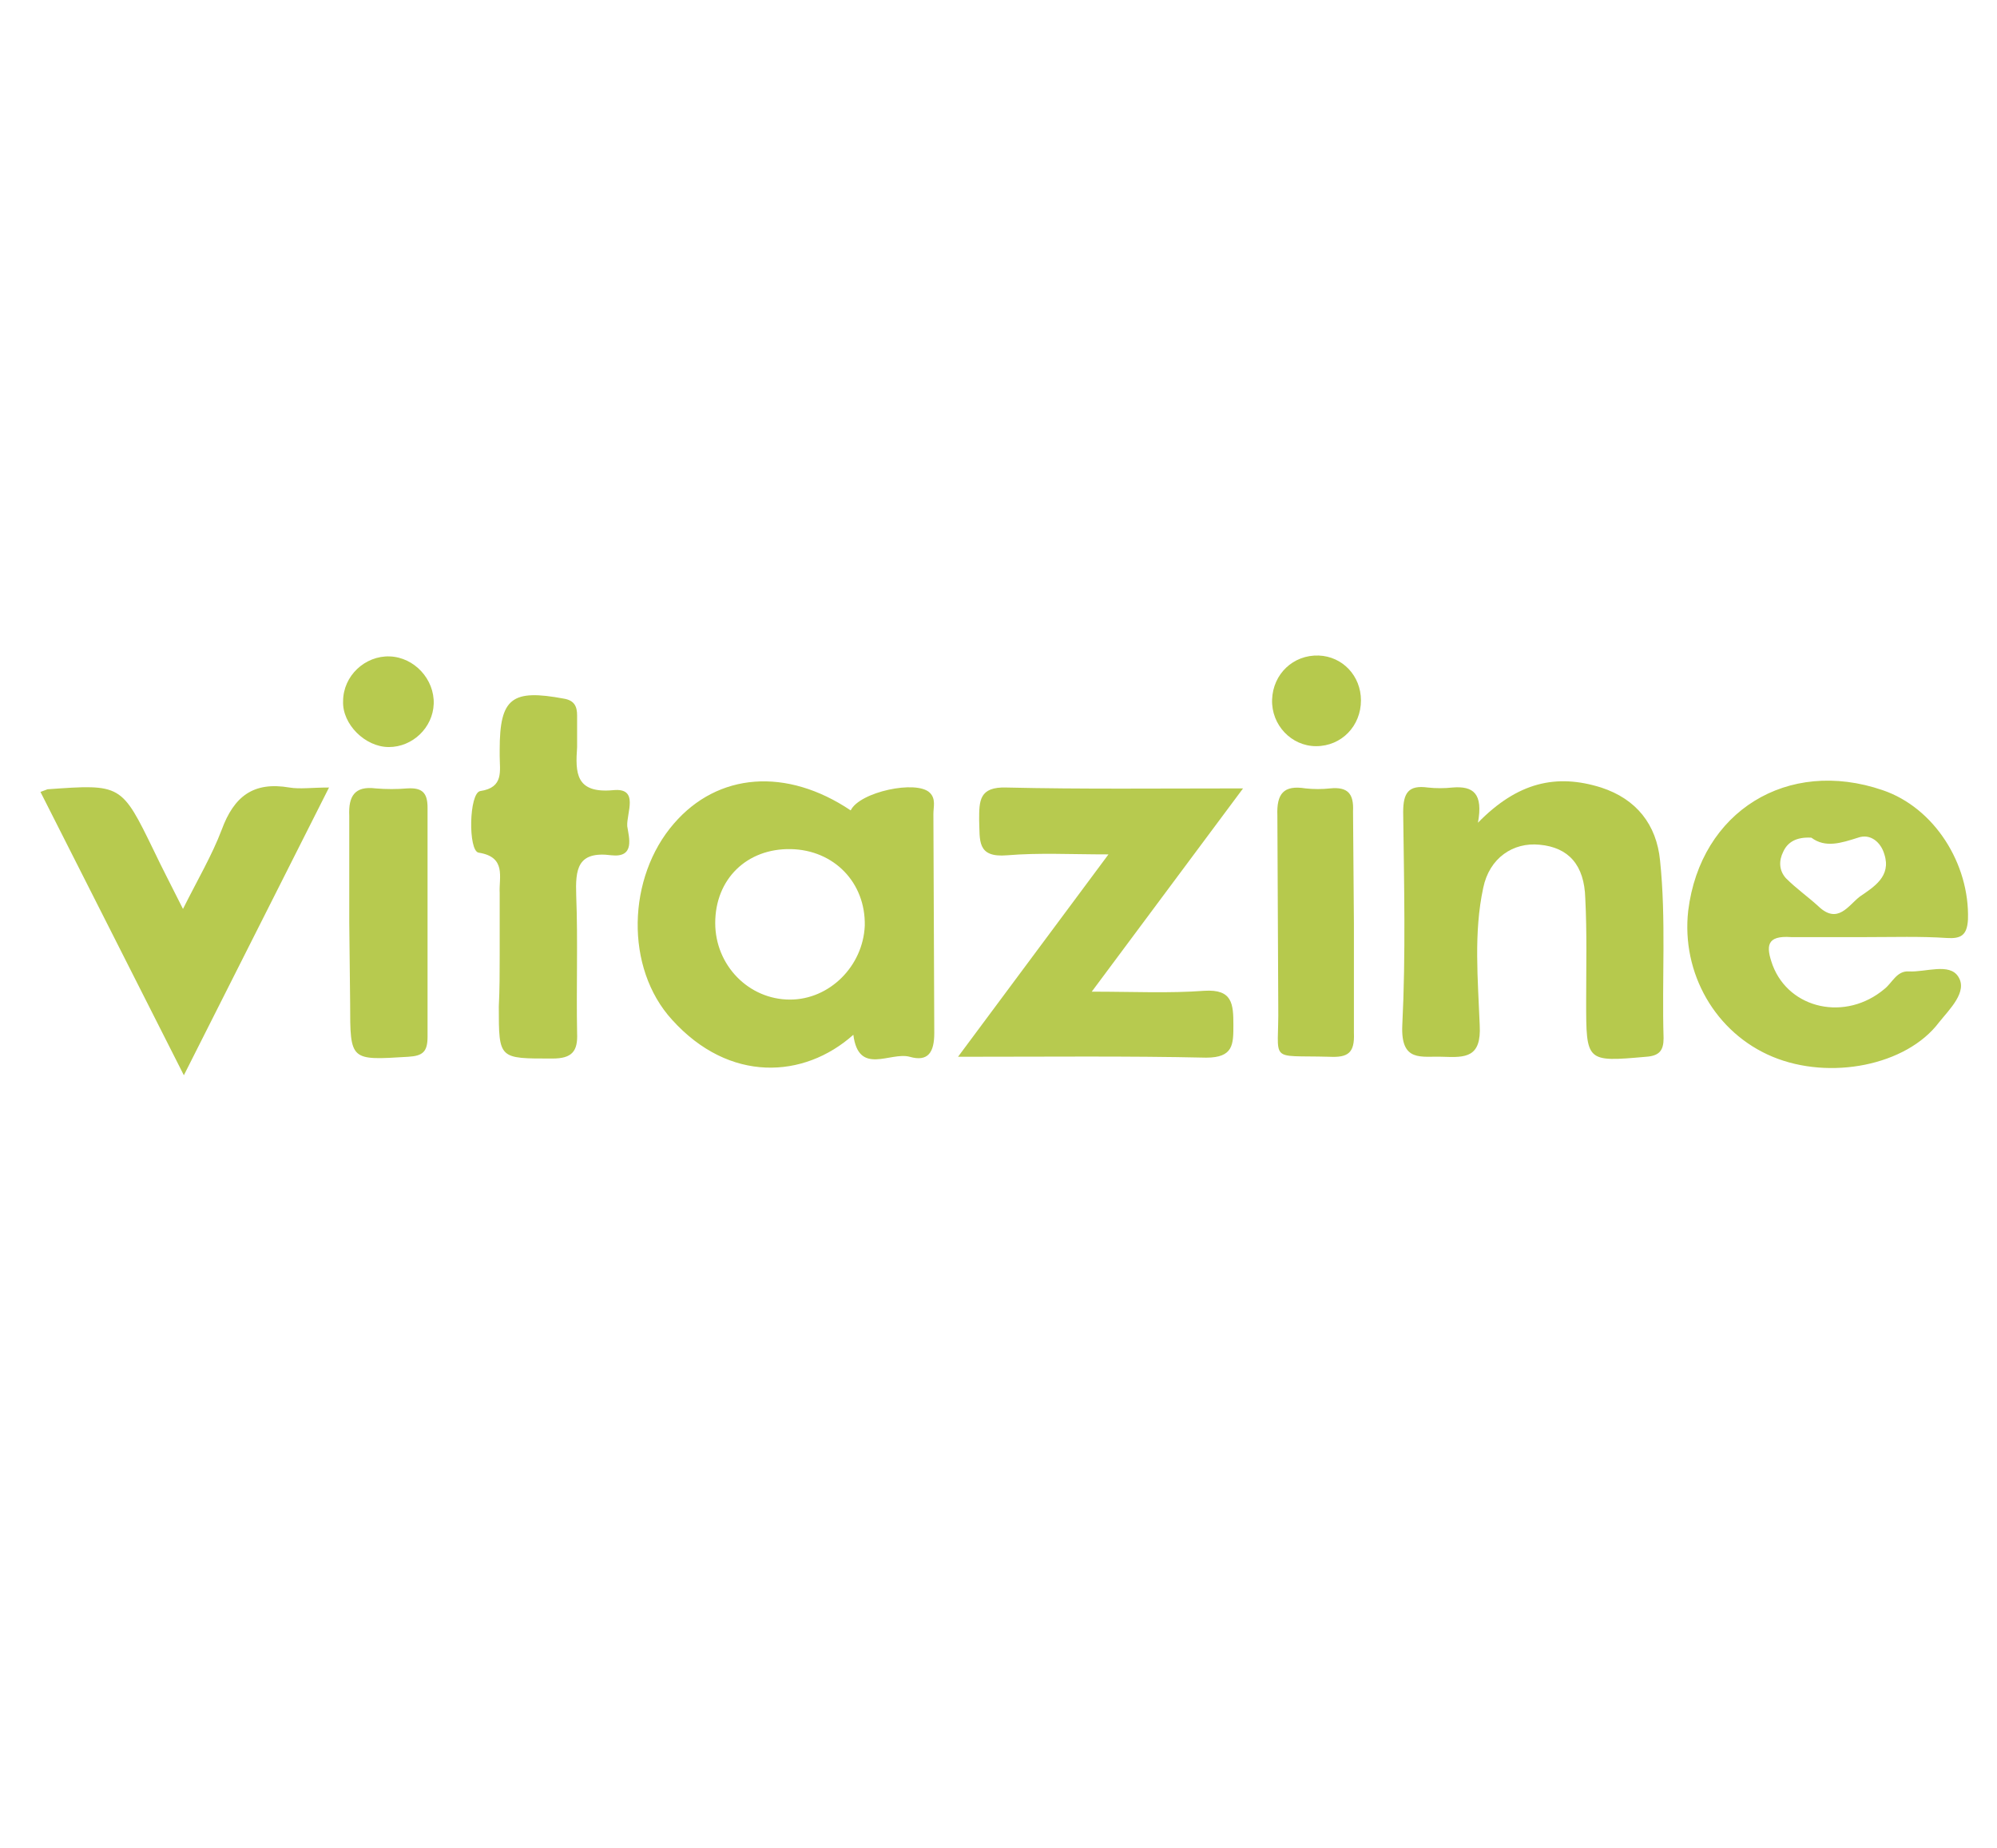
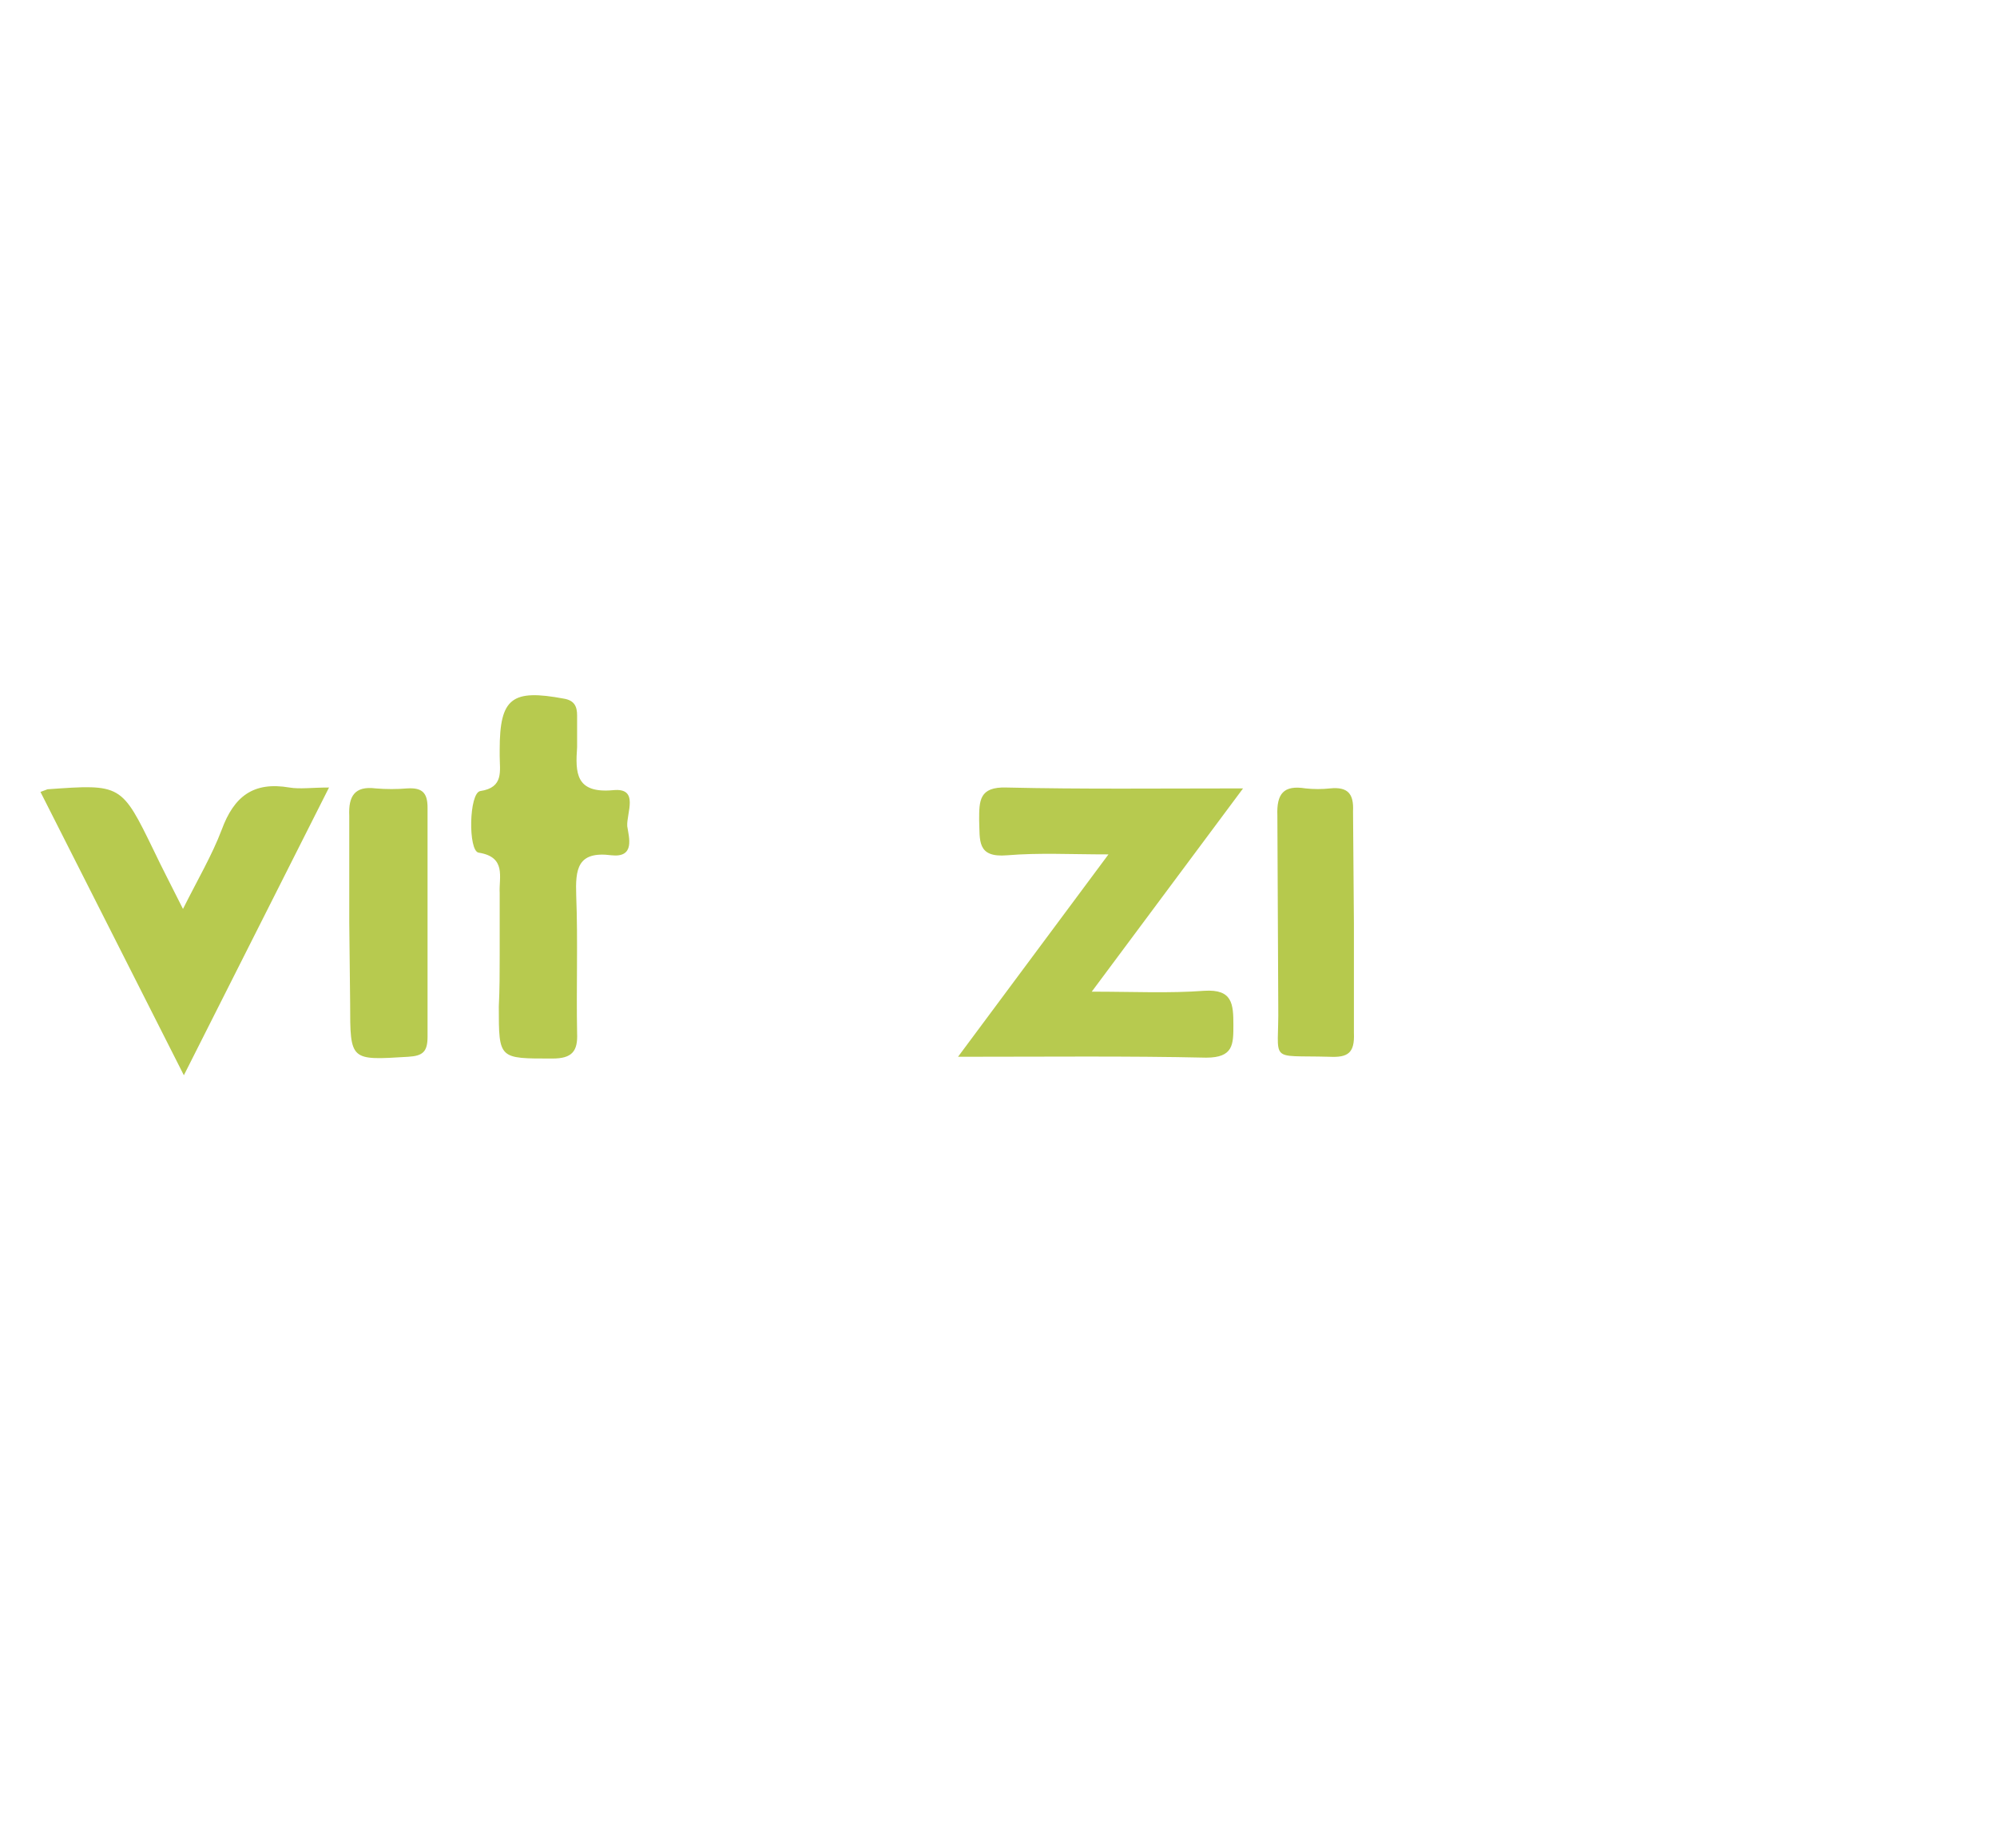
<svg xmlns="http://www.w3.org/2000/svg" viewBox="0 0 227 210">
-   <path d="M96.7 92.1c1-2.1 7.5-3.5 9-2 .7.7.4 1.6.4 2.4l.1 24.9c0 2.2-.7 3.3-2.8 2.7-2.2-.6-5.8 2.2-6.4-2.5-5.6 5-14.1 5.5-20.6-1.7-5.4-5.9-5.1-16.2.2-22.3 5-5.8 12.8-6.4 20.1-1.5zm-6.8 4.4c-5-.1-8.6 3.4-8.6 8.4 0 4.8 3.8 8.7 8.5 8.7 4.5 0 8.3-3.8 8.5-8.4.1-4.9-3.5-8.6-8.4-8.7zm122.2 10h-8.5c-2.8-.2-2.9 1-2.1 3.2 1.9 5 8.3 6.4 12.7 2.7.9-.7 1.4-2.1 2.8-2 1.9.1 4.6-1 5.6.6 1.1 1.7-1 3.7-2.2 5.2-3.7 4.9-12.4 6.6-18.9 3.9s-10.4-9.5-9.6-16.6c1.4-11.3 11.3-17.4 22.1-13.7 5.9 2 9.9 8.4 9.7 14.7-.1 1.8-.8 2.2-2.4 2.1-3-.2-6.1-.1-9.2-.1zm-6.2-11.3c-1.7-.1-2.7.5-3.2 1.6-.5 1-.5 2.1.3 3 1.2 1.2 2.5 2.1 3.7 3.2 2.2 2.1 3.4-.1 4.7-1.1 1.6-1.1 3.6-2.3 2.8-4.8-.4-1.4-1.6-2.4-3-1.9-1.9.6-3.7 1.2-5.3 0z" fill="#b7ca4f" />
-   <path d="M168 93.5c4.5-4.6 8.9-5.6 14-4 4 1.3 6.3 4.2 6.7 8.3.7 6.7.2 13.5.4 20.2 0 1.4-.5 2-2 2.1-6.8.6-6.8.6-6.8-6.3 0-3.9.1-7.8-.1-11.7-.1-3.8-1.9-5.8-5.2-6.1-3-.3-5.7 1.5-6.4 4.9-1.1 5.1-.6 10.4-.4 15.6.2 3.7-1.6 3.7-4.2 3.6-2.4-.1-4.8.7-4.6-3.6.4-8 .2-16.1.1-24.2 0-2.2.6-3.1 2.8-2.8.9.1 1.9.1 2.8 0 2.4-.2 3.5.7 2.9 4z" fill="#b6c94d" />
  <path d="M108.9 120.1l17.1-23c-4.3 0-7.9-.2-11.5.1-3.5.3-3.1-1.7-3.2-4 0-2.2 0-3.8 3.1-3.7 8.6.2 17.3.1 26.9.1l-17.2 23.1c4.8 0 8.8.2 12.8-.1 3.2-.2 3.3 1.5 3.3 3.9 0 2.2 0 3.7-3.1 3.7-9-.2-18.1-.1-28.2-.1zM4.6 90l.8-.3c8.4-.6 8.4-.6 12.1 7 .9 1.9 1.9 3.8 3.3 6.6 1.7-3.4 3.3-6.1 4.4-9 1.4-3.8 3.6-5.5 7.7-4.8 1.2.2 2.5 0 4.5 0l-16.5 32.7L4.6 90zm52.2 18.6v-7.1c-.1-1.8.8-4.1-2.4-4.6-1.2-.2-1.1-6.8.2-7 2.7-.4 2.2-2.3 2.2-4v-.7c0-5.9 1.4-6.9 7.3-5.8 1.2.2 1.5.9 1.5 1.9v3.6c-.2 2.9-.2 5.3 4.1 4.9 3-.3 1.5 2.6 1.6 4.1.2 1.3.9 3.6-1.8 3.3-3.9-.5-4.1 1.6-4 4.6.2 5.2 0 10.4.1 15.6.1 2.1-.6 2.9-2.8 2.9-6.1 0-6.1.1-6.1-5.9.1-2 .1-3.9.1-5.8zm-17.1-3.8V92.7c-.1-2.2.6-3.4 3-3.1 1.2.1 2.4.1 3.6 0 1.7-.1 2.3.5 2.3 2.2v26c0 1.7-.5 2.2-2.2 2.3-6.6.4-6.6.5-6.6-6.1l-.1-9.2z" fill="#b7ca4f" />
  <path d="M153.9 105v12.4c.1 2.3-.7 2.8-2.8 2.7-7.1-.2-5.7.8-5.8-5.8l-.1-21.6c-.1-2.5.7-3.5 3.2-3.1.9.1 1.9.1 2.8 0 2-.2 2.7.6 2.6 2.6l.1 12.8z" fill="#b6c94d" />
-   <path d="M44.3 74.6c2.8.1 5.1 2.6 5 5.4-.1 2.7-2.4 4.9-5.1 4.9s-5.3-2.6-5.2-5.2c0-2.9 2.5-5.2 5.3-5.1z" fill="#b7ca4f" />
-   <path d="M149.6 84.8c-2.8 0-5.1-2.4-5-5.3s2.4-5.1 5.3-5c2.7.1 4.8 2.3 4.8 5.1 0 2.9-2.2 5.2-5.1 5.2z" fill="#b6c94d" />
</svg>